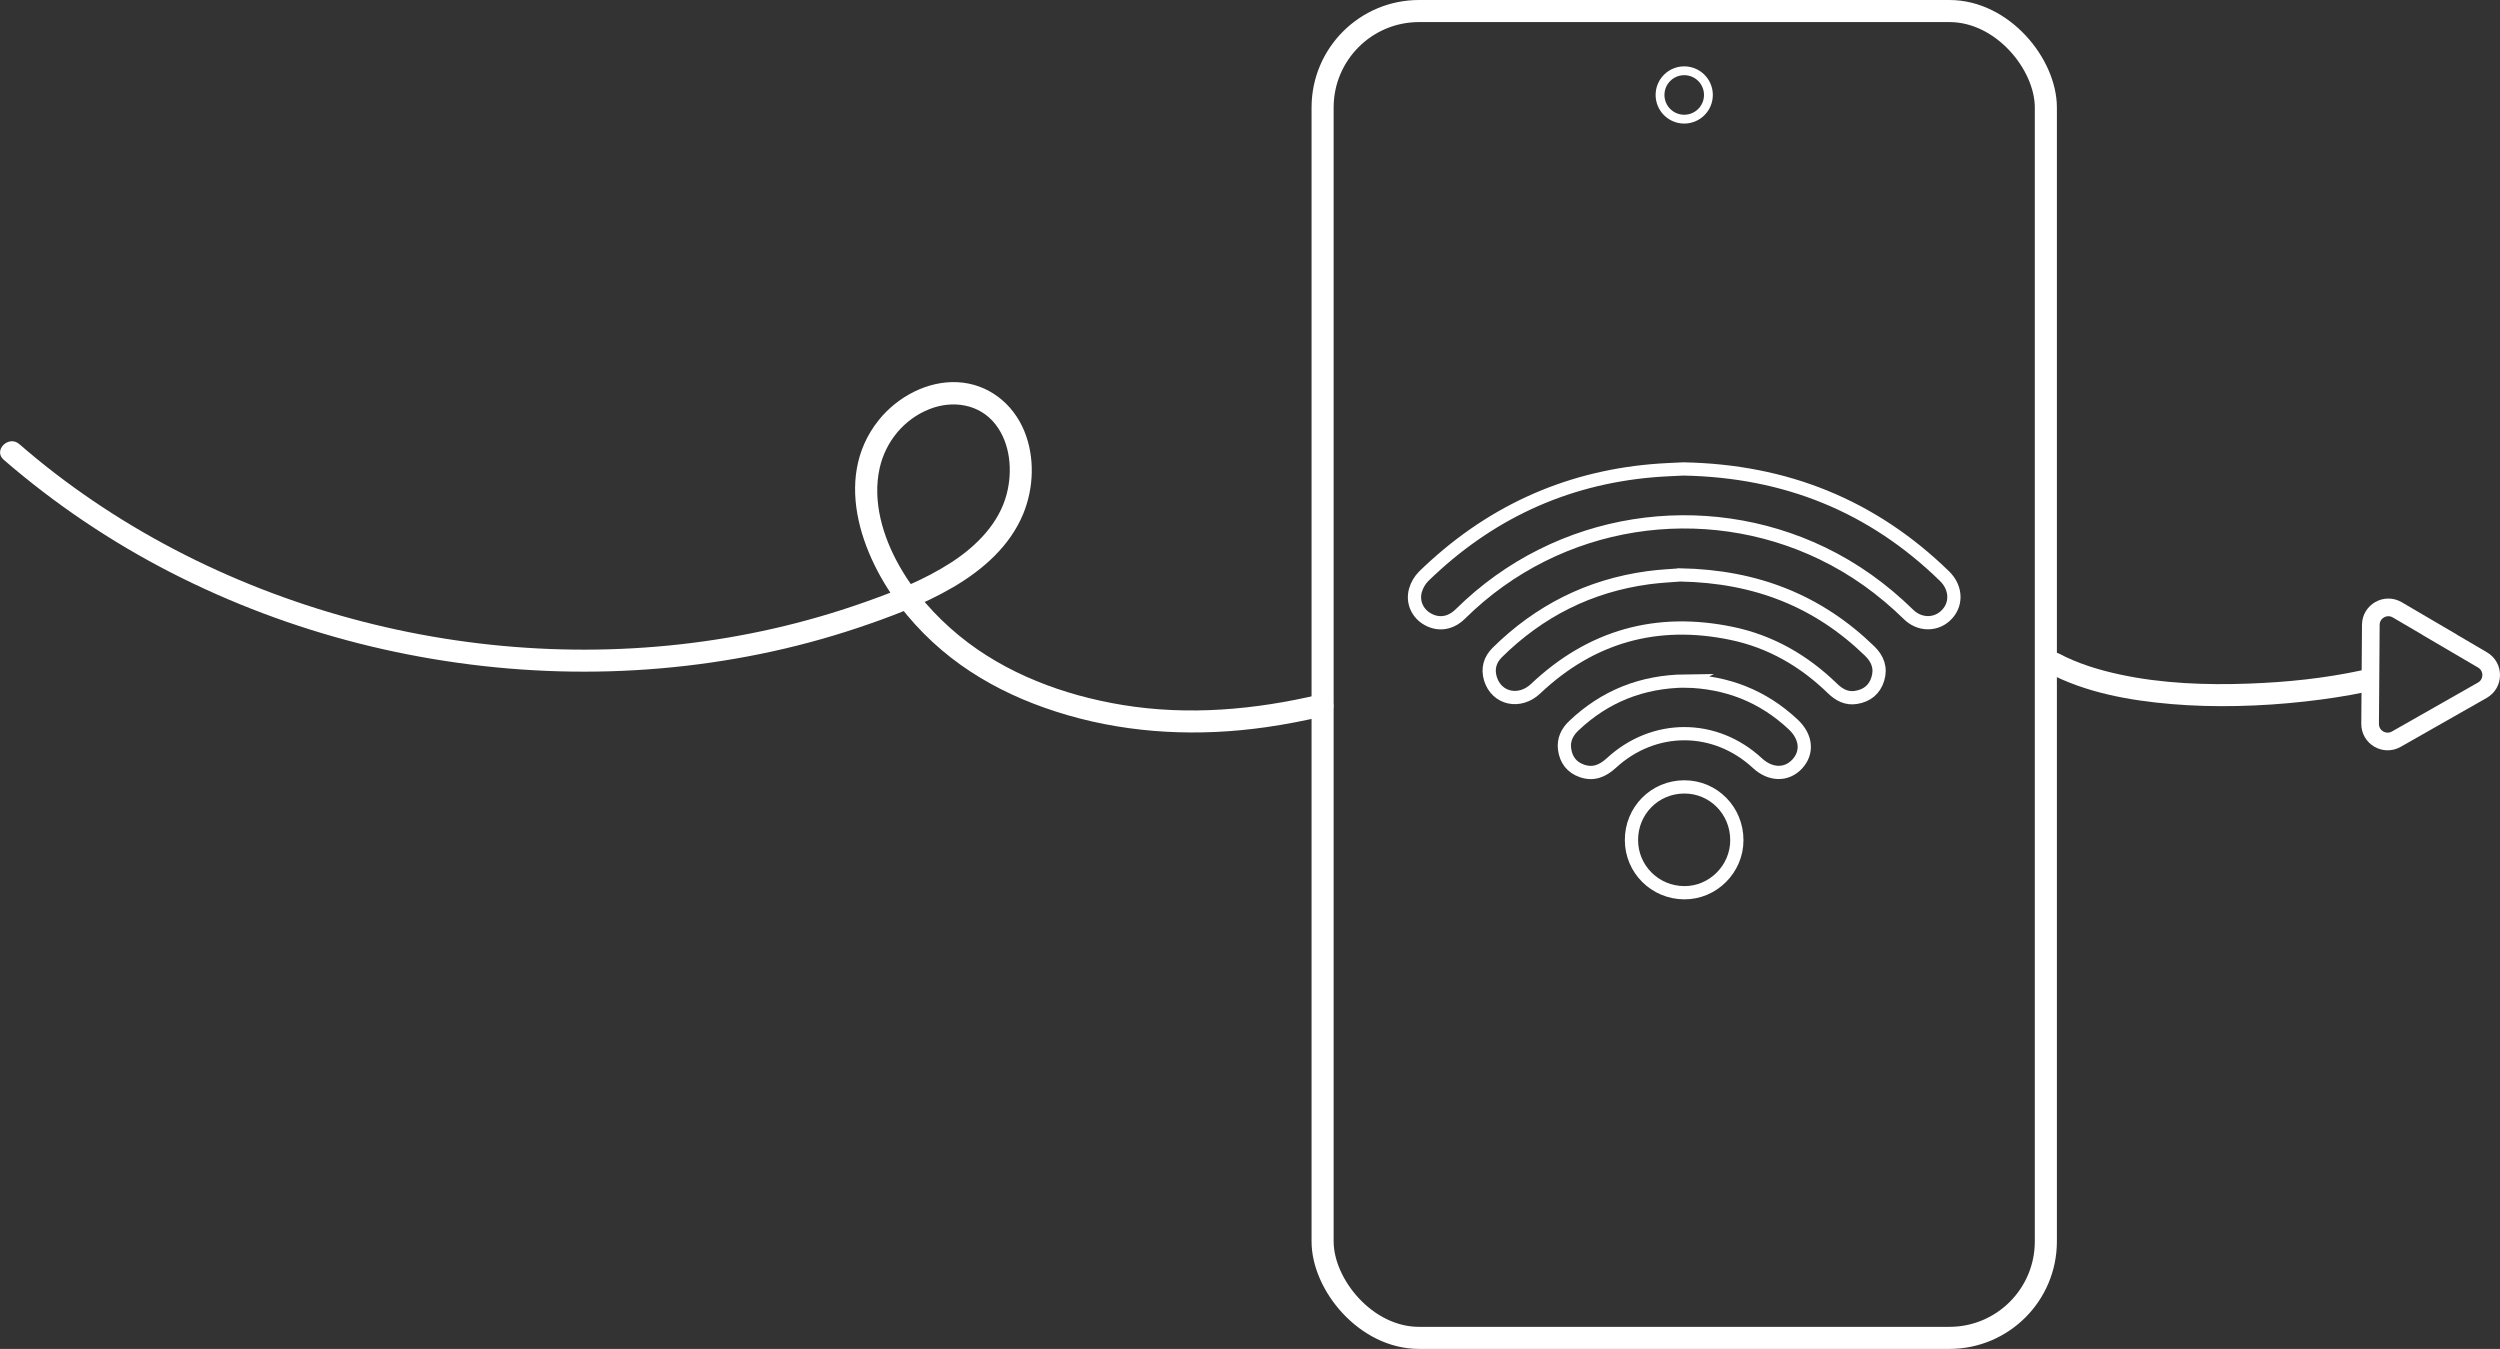
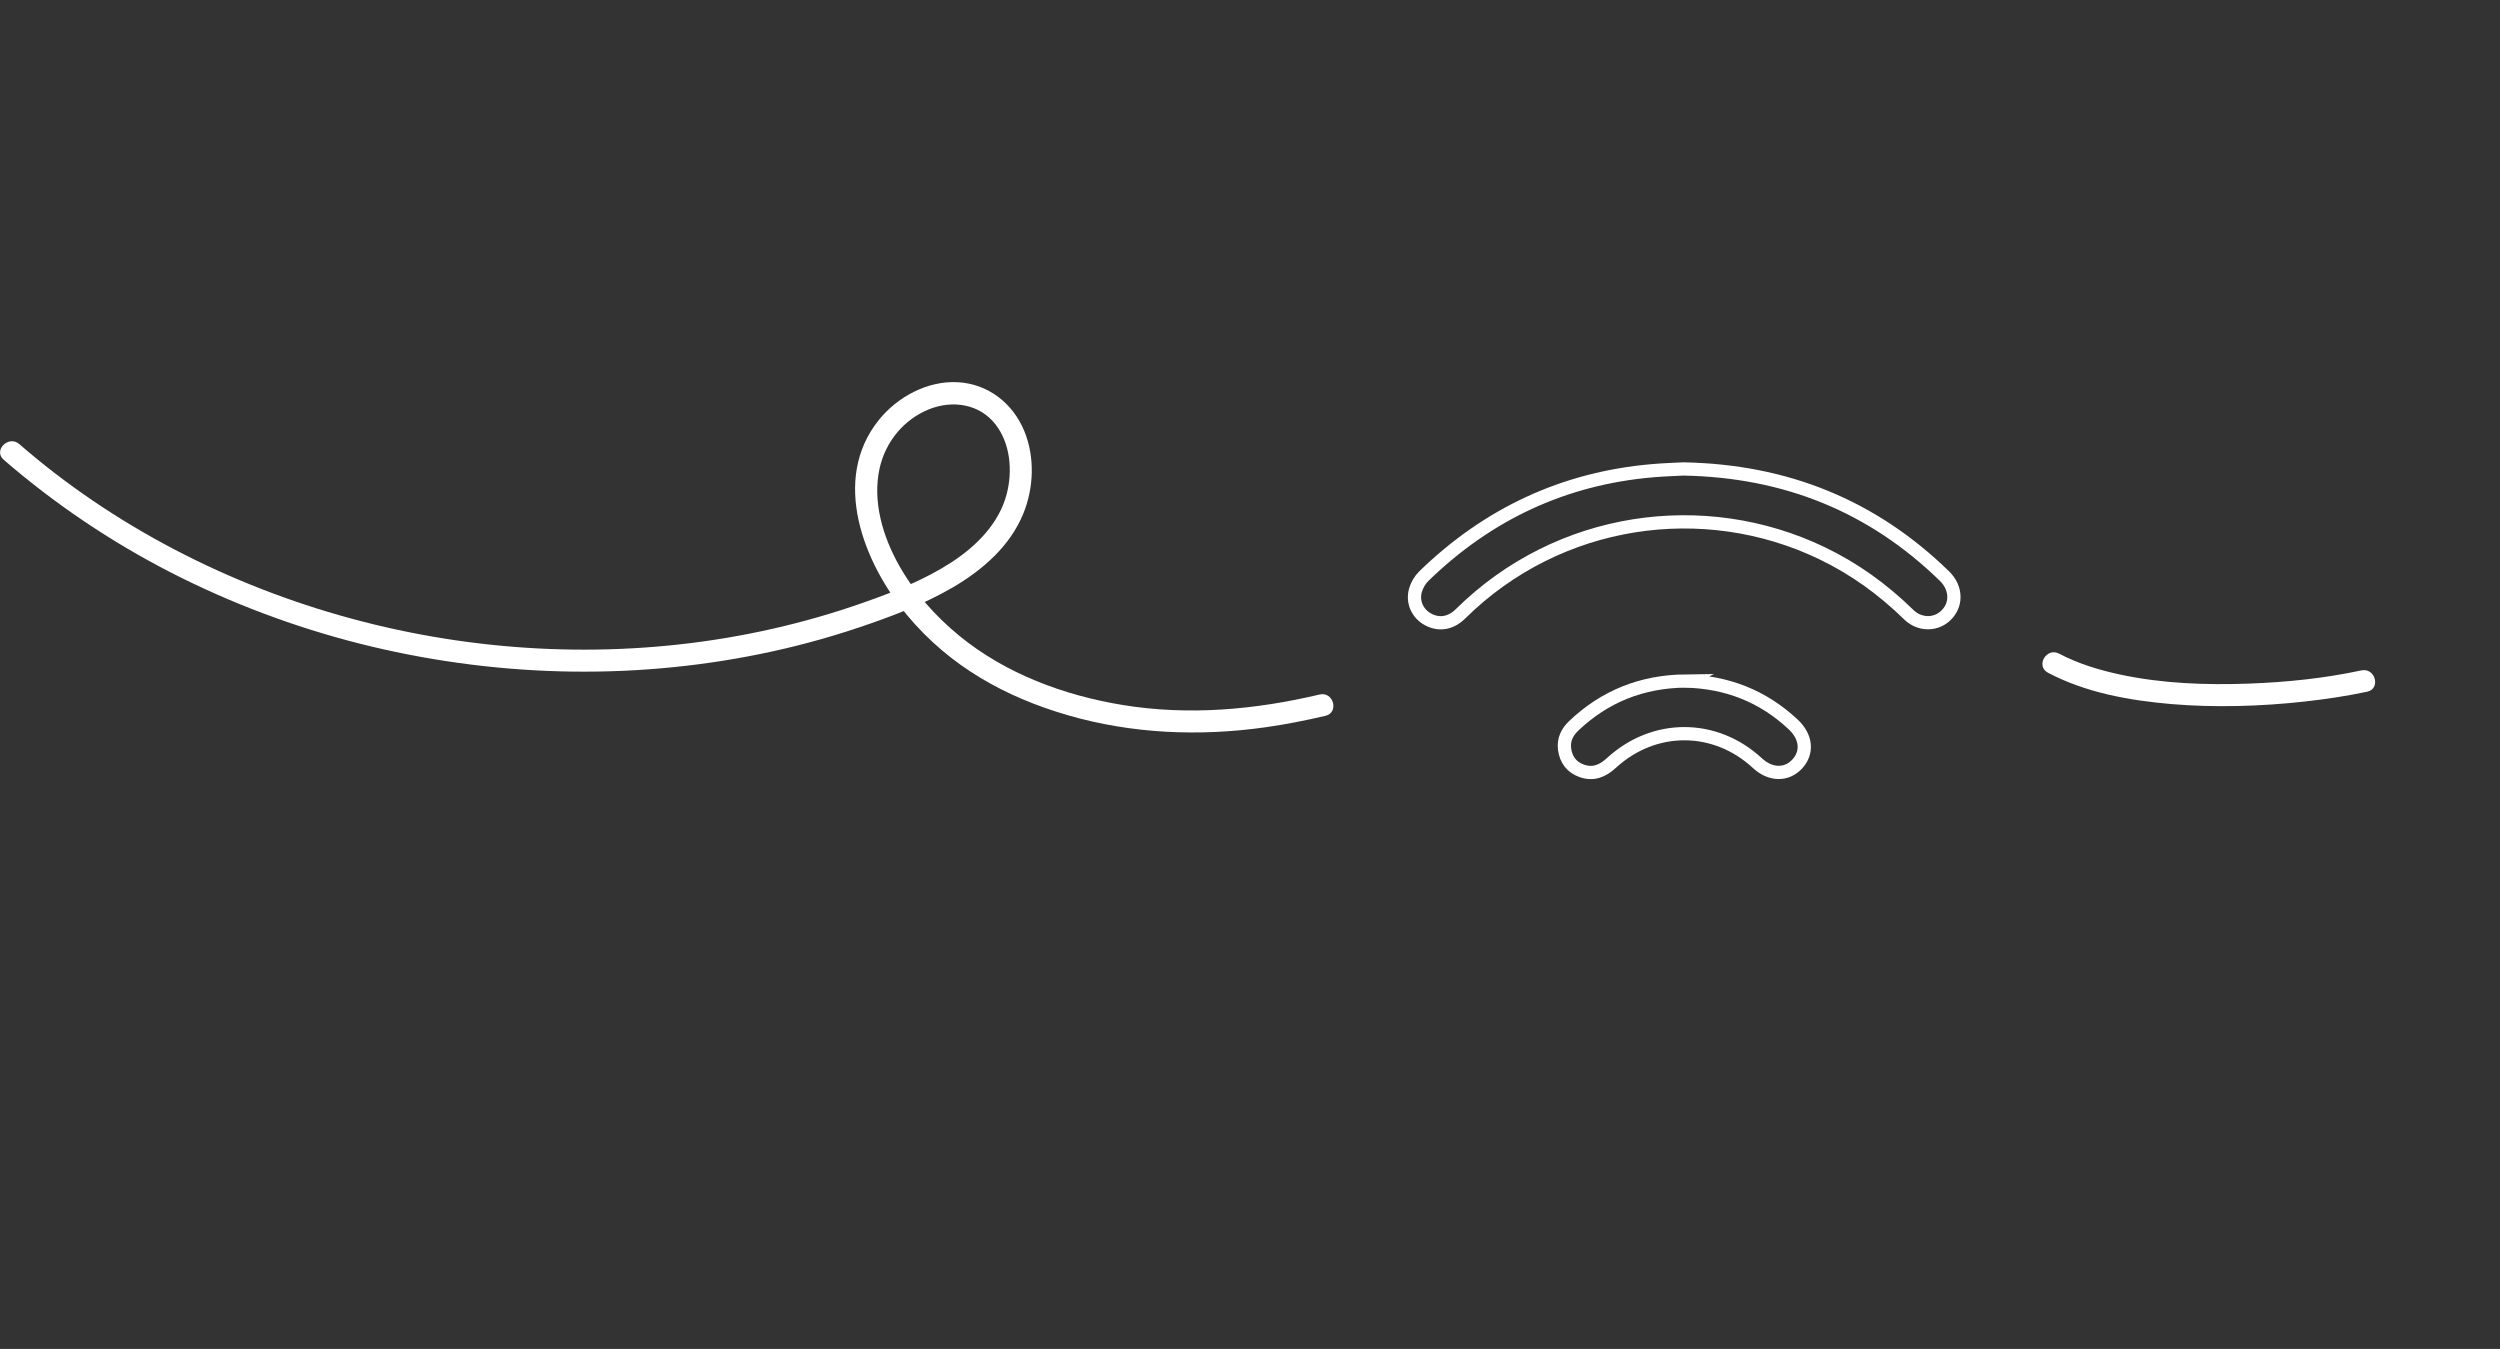
<svg xmlns="http://www.w3.org/2000/svg" id="Livello_1" data-name="Livello 1" viewBox="0 0 566.27 305.54">
  <rect x="0" y="0" width="566.27" height="305.54" fill="#333333" stroke="none" />
  <defs>
    <style>      .cls-1 {        fill: #fff;      }      .cls-2 {        stroke-width: 3px;      }      .cls-2, .cls-3, .cls-4, .cls-5 {        fill: none;        stroke: #fff;        stroke-miterlimit: 10;      }      .cls-3 {        stroke-width: 2px;      }      .cls-3, .cls-4, .cls-5 {        stroke-linecap: round;      }      .cls-4 {        stroke-width: 5px;      }      .cls-5 {        stroke-width: 4px;      }    </style>
  </defs>
  <g>
-     <rect class="cls-4" x="299.58" y="2.5" width="163.82" height="300.54" rx="21.84" ry="21.84" />
-     <circle class="cls-3" cx="381.49" cy="21.51" r="5.48" />
    <g>
      <path class="cls-2" d="m381.32,106.22c23.22.44,42.81,8.39,59.12,24.27,2.84,2.77,2.83,6.72.1,9.11-2.35,2.05-5.84,1.93-8.23-.41-5.8-5.68-12.29-10.37-19.62-13.89-26.69-12.83-59.63-8.26-81.89,13.75-2.2,2.17-4.86,2.59-7.35,1.24-2.33-1.27-3.58-3.86-2.85-6.53.32-1.18,1.03-2.4,1.9-3.25,14.45-14.05,31.67-22.15,51.8-23.89,2.5-.22,5-.29,7.01-.4Z" />
-       <path class="cls-2" d="m380.57,130.22c17.3.32,31.27,5.95,42.92,17.24,1.82,1.77,2.62,3.84,1.85,6.34-.74,2.41-2.46,3.77-4.92,4.17-2.14.35-3.84-.57-5.34-2.02-6.46-6.29-14.04-10.66-22.88-12.49-16.91-3.51-31.77.62-44.37,12.54-3.61,3.42-8.83,2.3-10.23-2.25-.7-2.28-.11-4.32,1.54-5.95,9.52-9.41,20.89-15.13,34.17-16.94,2.77-.38,5.57-.49,7.25-.63Z" />
      <path class="cls-2" d="m381.71,154.26c9.34.2,17.58,3.37,24.48,9.85,2.98,2.8,3.31,6.35.88,8.96-2.42,2.6-6.06,2.51-9-.21-9.58-8.88-23.44-8.91-33.09-.03-1.97,1.81-4.08,2.69-6.68,1.78-2.3-.81-3.59-2.51-3.91-4.92-.28-2.14.57-3.86,2.1-5.31,7.05-6.69,15.45-10.01,25.24-10.13Z" />
-       <path class="cls-2" d="m393.41,190.31c0,6.54-5.42,11.95-11.93,11.9-6.61-.04-11.92-5.33-11.94-11.9-.03-6.69,5.26-12.04,11.93-12.07,6.63-.03,11.94,5.34,11.94,12.06Z" />
    </g>
  </g>
  <path class="cls-1" d="m463.86,152.37c8.59,4.53,18.42,6.29,28.01,7.11s20.18.54,30.18-.58c4.74-.53,9.48-1.23,14.15-2.23,3.14-.68,1.81-5.5-1.33-4.82-8.39,1.8-16.81,2.67-25.43,2.99-9.76.36-19.69,0-29.27-2.06-4.78-1.03-9.49-2.46-13.78-4.73-2.84-1.5-5.37,2.81-2.52,4.32h0Z" />
  <path class="cls-1" d="m298.91,157.31c-14.63,3.47-29.74,4.82-44.65,2.37-13.28-2.18-26.48-7.08-36.98-15.68-5.43-4.45-10.21-9.82-13.65-15.96-3.67-6.54-6.05-14.47-4.39-21.97,1.33-6,5.49-11.1,11.26-13.39,5.28-2.1,11.39-1.2,15,3.46,3.38,4.36,3.88,10.55,2.53,15.75-1.72,6.64-6.83,11.77-12.44,15.43-6.14,4-13.03,6.72-19.91,9.14s-13.56,4.34-20.49,5.92c-27.92,6.36-57.26,6.28-85.22.26s-54.88-18.01-77.65-35.54c-2.71-2.09-5.36-4.27-7.95-6.51-2.42-2.1-5.97,1.42-3.54,3.54,11.55,10,24.3,18.59,37.9,25.56,13.53,6.93,27.87,12.32,42.6,16.06s30.1,5.89,45.39,6.31c15.27.42,30.61-.89,45.58-3.95,7.41-1.51,14.74-3.47,21.91-5.87s14.92-5.27,21.69-9.24,12.85-9.32,15.85-16.57c2.43-5.88,2.69-12.9.25-18.82-2.59-6.27-8.19-10.67-15.06-11.04s-13.68,3.33-17.88,8.56c-10.89,13.55-3.43,32.4,6.38,44.18s22.5,18.63,36.36,22.67c14.53,4.23,29.89,4.87,44.83,2.75,4.58-.65,9.11-1.54,13.61-2.6,3.13-.74,1.8-5.57-1.33-4.82h0Z" />
-   <path class="cls-5" d="m552.64,143.81l9.67,5.67c2.64,1.55,2.61,5.37-.05,6.87l-9.74,5.54-9.74,5.54c-2.66,1.51-5.95-.42-5.93-3.48l.08-11.21.08-11.21c.02-3.06,3.34-4.94,5.98-3.4l9.67,5.67Z" />
</svg>